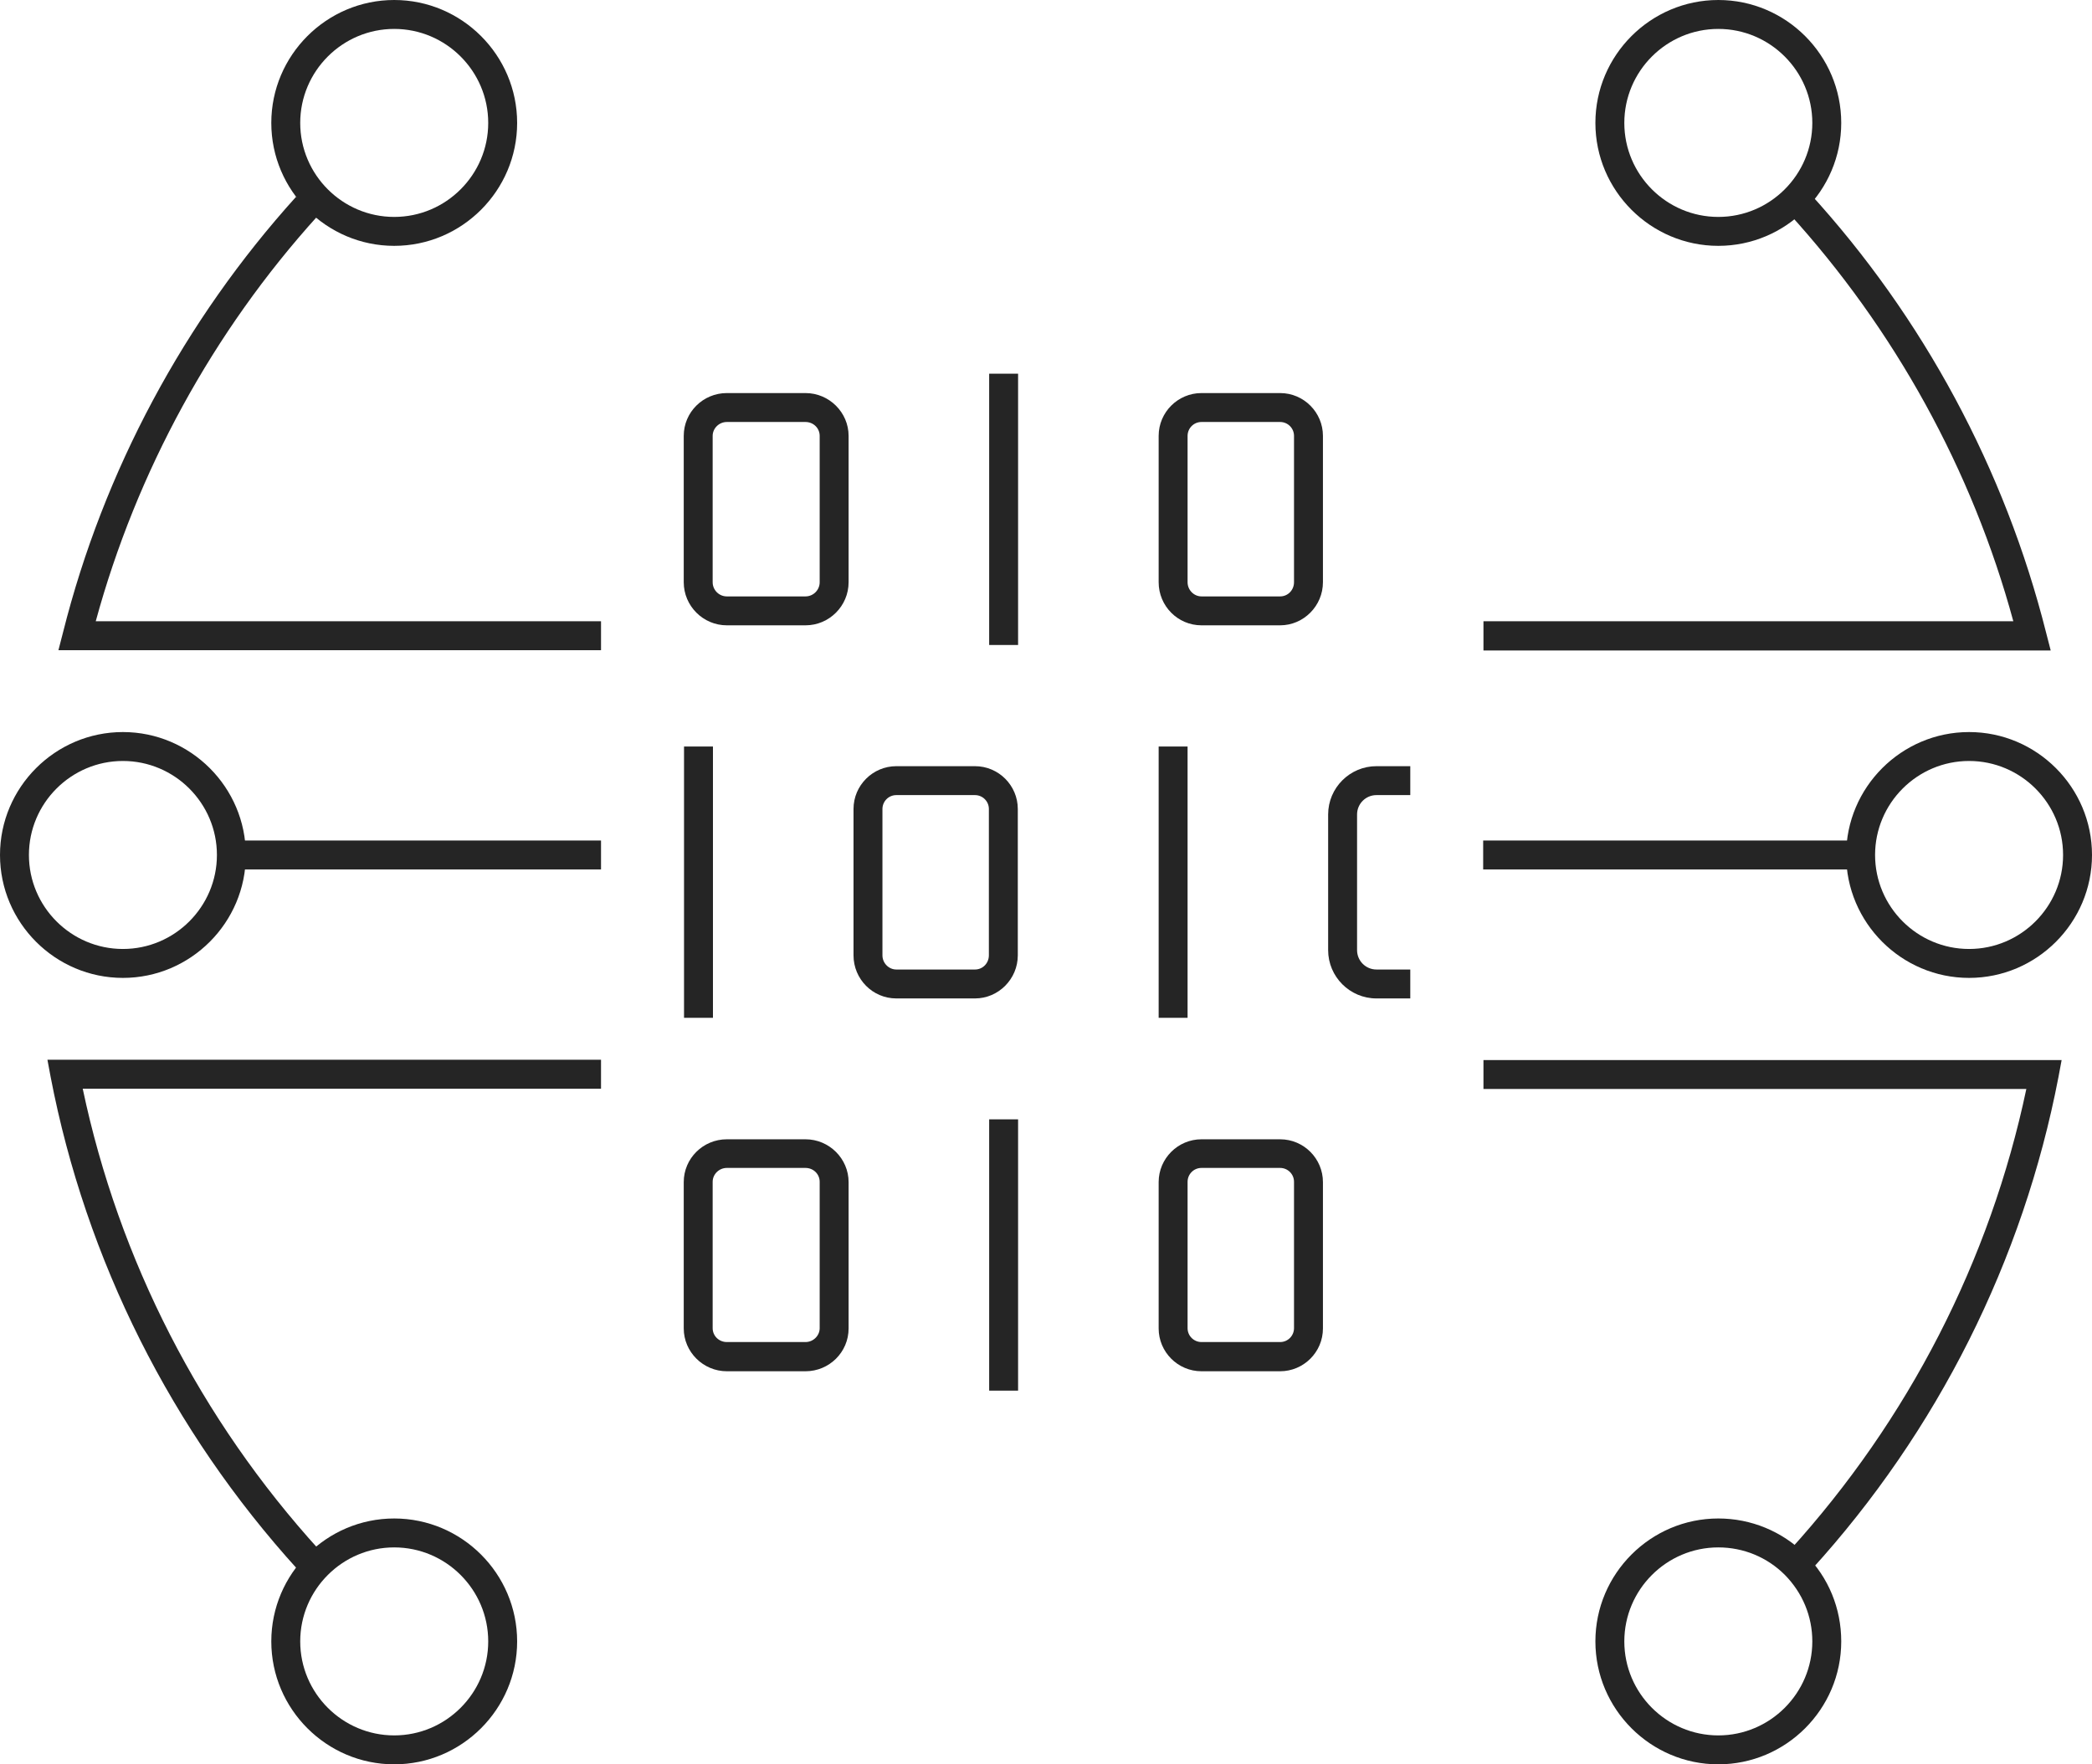
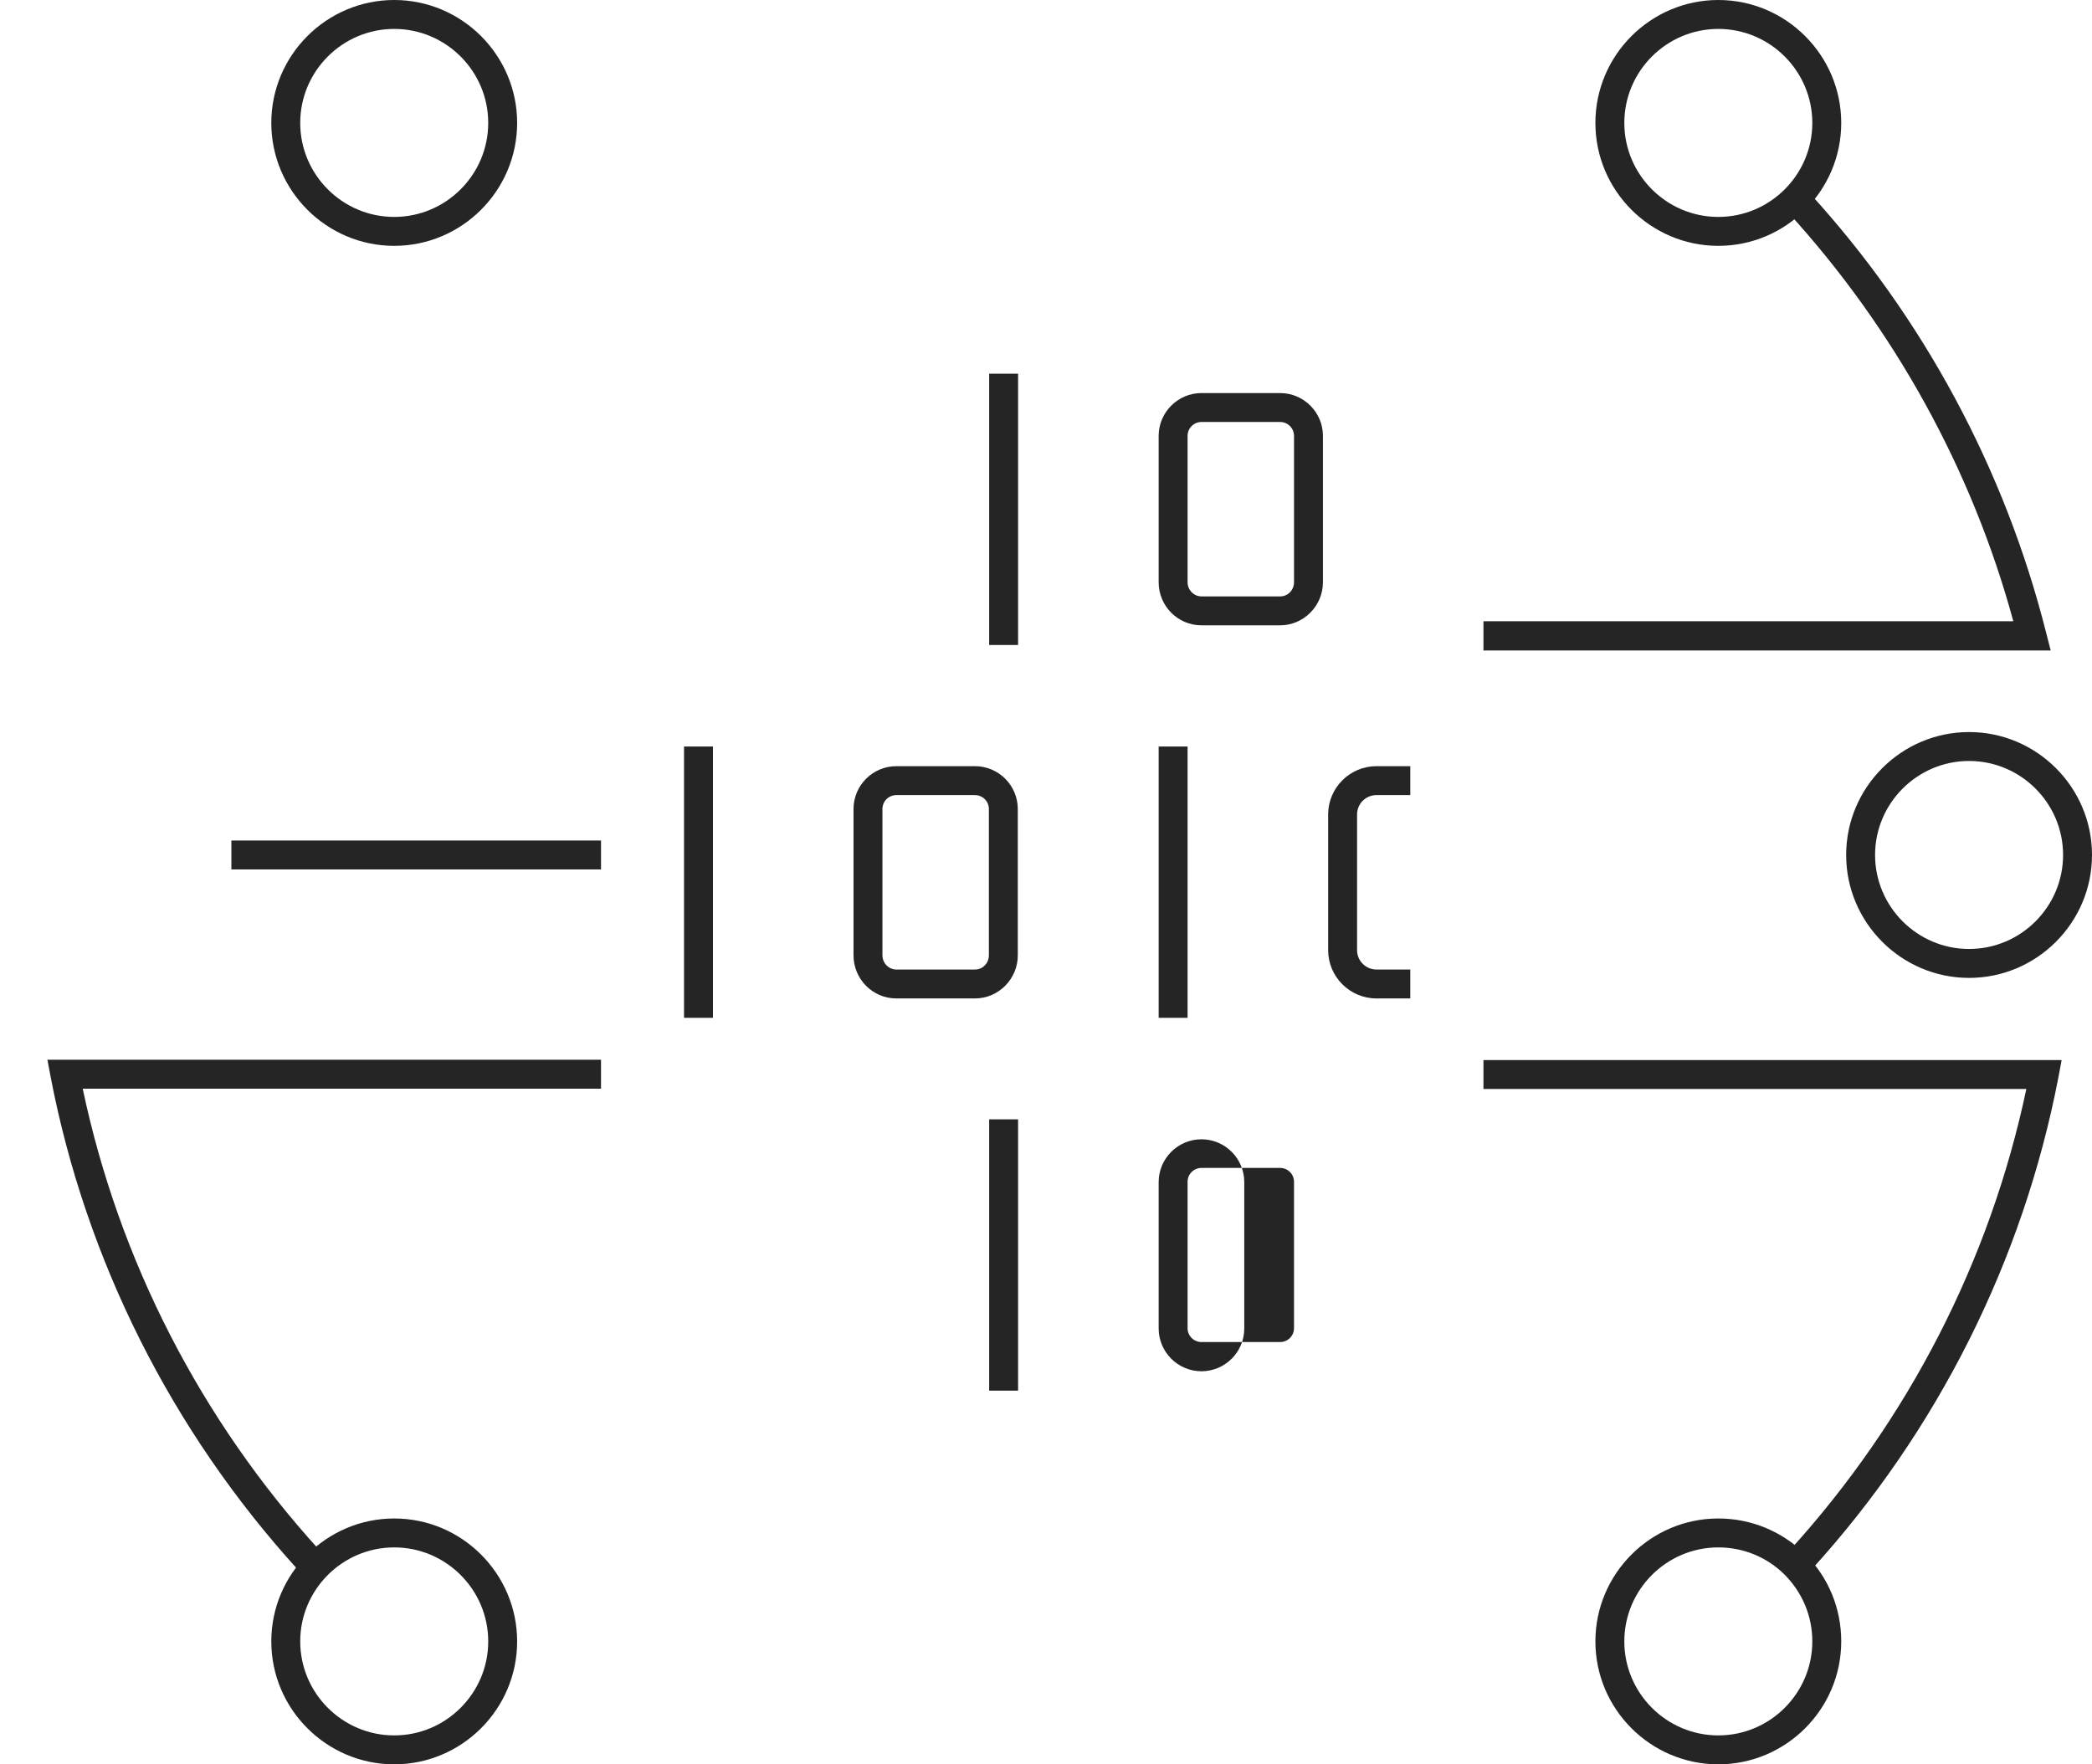
<svg xmlns="http://www.w3.org/2000/svg" id="Layer_2" viewBox="0 0 72.33 61">
  <defs>
    <style>.cls-1{fill:#252525;}</style>
  </defs>
  <g id="Layer_1-2">
    <g>
      <g>
-         <path class="cls-1" d="m27.85,21.62h-2.72c-.82,0-1.49-.67-1.49-1.49v-5.06c0-.82.67-1.48,1.49-1.48h2.72c.82,0,1.49.67,1.49,1.48v5.06c0,.82-.67,1.49-1.49,1.49Zm-2.72-7.03c-.27,0-.49.22-.49.48v5.06c0,.27.22.49.49.49h2.72c.27,0,.49-.22.49-.49v-5.06c0-.27-.22-.48-.49-.48h-2.72Z" />
        <rect class="cls-1" x="34.2" y="12.92" width="1" height="9.38" />
        <path class="cls-1" d="m33.71,34.52h-2.72c-.82,0-1.48-.67-1.48-1.49v-5.06c0-.82.67-1.48,1.48-1.48h2.72c.82,0,1.48.67,1.48,1.48v5.06c0,.82-.67,1.49-1.48,1.49Zm-2.72-7.03c-.27,0-.48.22-.48.48v5.06c0,.27.22.49.48.49h2.72c.27,0,.48-.22.48-.49v-5.06c0-.27-.22-.48-.48-.48h-2.72Z" />
        <path class="cls-1" d="m48.76,34.52h-1.17c-.92,0-1.67-.75-1.67-1.67v-4.69c0-.92.75-1.67,1.67-1.67h1.17v1h-1.17c-.37,0-.67.3-.67.67v4.69c0,.37.3.67.67.67h1.17v1Z" />
        <rect class="cls-1" x="23.65" y="25.81" width="1" height="9.38" />
-         <path class="cls-1" d="m27.85,47.41h-2.72c-.82,0-1.49-.67-1.49-1.48v-5.06c0-.82.67-1.48,1.49-1.48h2.72c.82,0,1.49.67,1.49,1.48v5.06c0,.82-.67,1.48-1.49,1.48Zm-2.72-7.03c-.27,0-.49.22-.49.48v5.06c0,.27.22.48.49.48h2.72c.27,0,.49-.22.49-.48v-5.06c0-.27-.22-.48-.49-.48h-2.72Z" />
        <path class="cls-1" d="m44.26,21.62h-2.72c-.82,0-1.48-.67-1.48-1.49v-5.06c0-.82.67-1.48,1.48-1.48h2.72c.82,0,1.48.67,1.48,1.48v5.06c0,.82-.67,1.49-1.48,1.49Zm-2.72-7.03c-.27,0-.48.22-.48.48v5.06c0,.27.22.49.48.49h2.72c.27,0,.48-.22.48-.49v-5.06c0-.27-.22-.48-.48-.48h-2.72Z" />
        <rect class="cls-1" x="40.06" y="25.81" width="1" height="9.38" />
-         <path class="cls-1" d="m44.26,47.41h-2.72c-.82,0-1.48-.67-1.48-1.48v-5.06c0-.82.67-1.48,1.48-1.48h2.72c.82,0,1.48.67,1.48,1.48v5.06c0,.82-.67,1.48-1.48,1.48Zm-2.72-7.03c-.27,0-.48.22-.48.48v5.06c0,.27.22.48.48.48h2.72c.27,0,.48-.22.48-.48v-5.06c0-.27-.22-.48-.48-.48h-2.72Z" />
+         <path class="cls-1" d="m44.26,47.41h-2.72c-.82,0-1.48-.67-1.48-1.48v-5.06c0-.82.67-1.48,1.48-1.48c.82,0,1.48.67,1.48,1.48v5.06c0,.82-.67,1.48-1.48,1.48Zm-2.72-7.03c-.27,0-.48.22-.48.48v5.06c0,.27.22.48.48.48h2.72c.27,0,.48-.22.48-.48v-5.06c0-.27-.22-.48-.48-.48h-2.72Z" />
        <rect class="cls-1" x="34.2" y="38.7" width="1" height="9.38" />
      </g>
-       <rect class="cls-1" x="51.28" y="29.06" width="13.05" height="1" />
      <path class="cls-1" d="m70.9,22.49h-19.61v-1.01h18.32c-1.42-5.23-4.11-10.11-7.79-14.14l.74-.67c3.94,4.31,6.76,9.56,8.18,15.19l.16.62Z" />
      <path class="cls-1" d="m62.61,54.28l-.74-.67c4.11-4.52,6.94-10.03,8.19-15.96h-18.77v-1h19.99l-.11.59c-1.22,6.34-4.18,12.24-8.55,17.04Z" />
      <rect class="cls-1" x="8" y="29.06" width="12.78" height="1" />
-       <path class="cls-1" d="m2.02,22.48l.16-.62c1.4-5.57,4.19-10.78,8.06-15.06l.74.67c-3.62,4-6.26,8.84-7.67,14.01h17.47s0,1,0,1H2.02Z" />
      <path class="cls-1" d="m10.29,54.26c-4.36-4.8-7.32-10.69-8.54-17.03l-.11-.59h19.14v1H2.86c1.25,5.93,4.07,11.43,8.18,15.95l-.74.67Z" />
      <path class="cls-1" d="m68.08,33.81c-2.34,0-4.25-1.91-4.25-4.25s1.91-4.25,4.25-4.25,4.25,1.91,4.25,4.25-1.91,4.25-4.25,4.25Zm0-7.5c-1.79,0-3.25,1.46-3.25,3.25s1.46,3.25,3.25,3.25,3.25-1.46,3.25-3.25-1.46-3.25-3.25-3.25Z" />
      <path class="cls-1" d="m59.41,8.5c-2.34,0-4.25-1.91-4.25-4.25s1.91-4.25,4.25-4.25,4.25,1.91,4.25,4.25-1.91,4.25-4.25,4.25Zm0-7.5c-1.79,0-3.25,1.46-3.25,3.25s1.46,3.25,3.25,3.25,3.25-1.46,3.25-3.25-1.46-3.25-3.25-3.25Z" />
      <path class="cls-1" d="m59.41,61c-2.34,0-4.25-1.91-4.25-4.25s1.91-4.25,4.25-4.25c1.13,0,2.2.44,3.01,1.24h0c.8.8,1.24,1.87,1.24,3.01,0,2.34-1.91,4.25-4.25,4.25Zm0-7.5c-1.79,0-3.25,1.46-3.25,3.25s1.46,3.25,3.25,3.25,3.25-1.46,3.25-3.25c0-.87-.34-1.68-.95-2.3h0c-.61-.61-1.43-.95-2.3-.95Z" />
-       <path class="cls-1" d="m4.25,33.81c-2.34,0-4.25-1.91-4.25-4.25s1.91-4.25,4.25-4.25,4.25,1.91,4.25,4.25-1.91,4.25-4.25,4.25Zm0-7.5c-1.79,0-3.25,1.46-3.25,3.25s1.46,3.25,3.25,3.25,3.25-1.46,3.25-3.25-1.46-3.25-3.25-3.25Z" />
      <path class="cls-1" d="m13.63,8.5c-2.34,0-4.25-1.91-4.25-4.25S11.29,0,13.63,0s4.25,1.91,4.25,4.25-1.91,4.25-4.25,4.25Zm0-7.5c-1.79,0-3.25,1.46-3.25,3.25s1.46,3.25,3.25,3.25,3.25-1.46,3.25-3.25-1.46-3.25-3.25-3.25Z" />
      <path class="cls-1" d="m13.63,61c-2.34,0-4.25-1.91-4.25-4.25s1.91-4.25,4.25-4.25,4.25,1.91,4.25,4.25-1.91,4.25-4.25,4.25Zm0-7.5c-1.79,0-3.25,1.46-3.25,3.25s1.46,3.25,3.25,3.25,3.25-1.46,3.25-3.25-1.46-3.25-3.25-3.25Z" />
    </g>
  </g>
</svg>